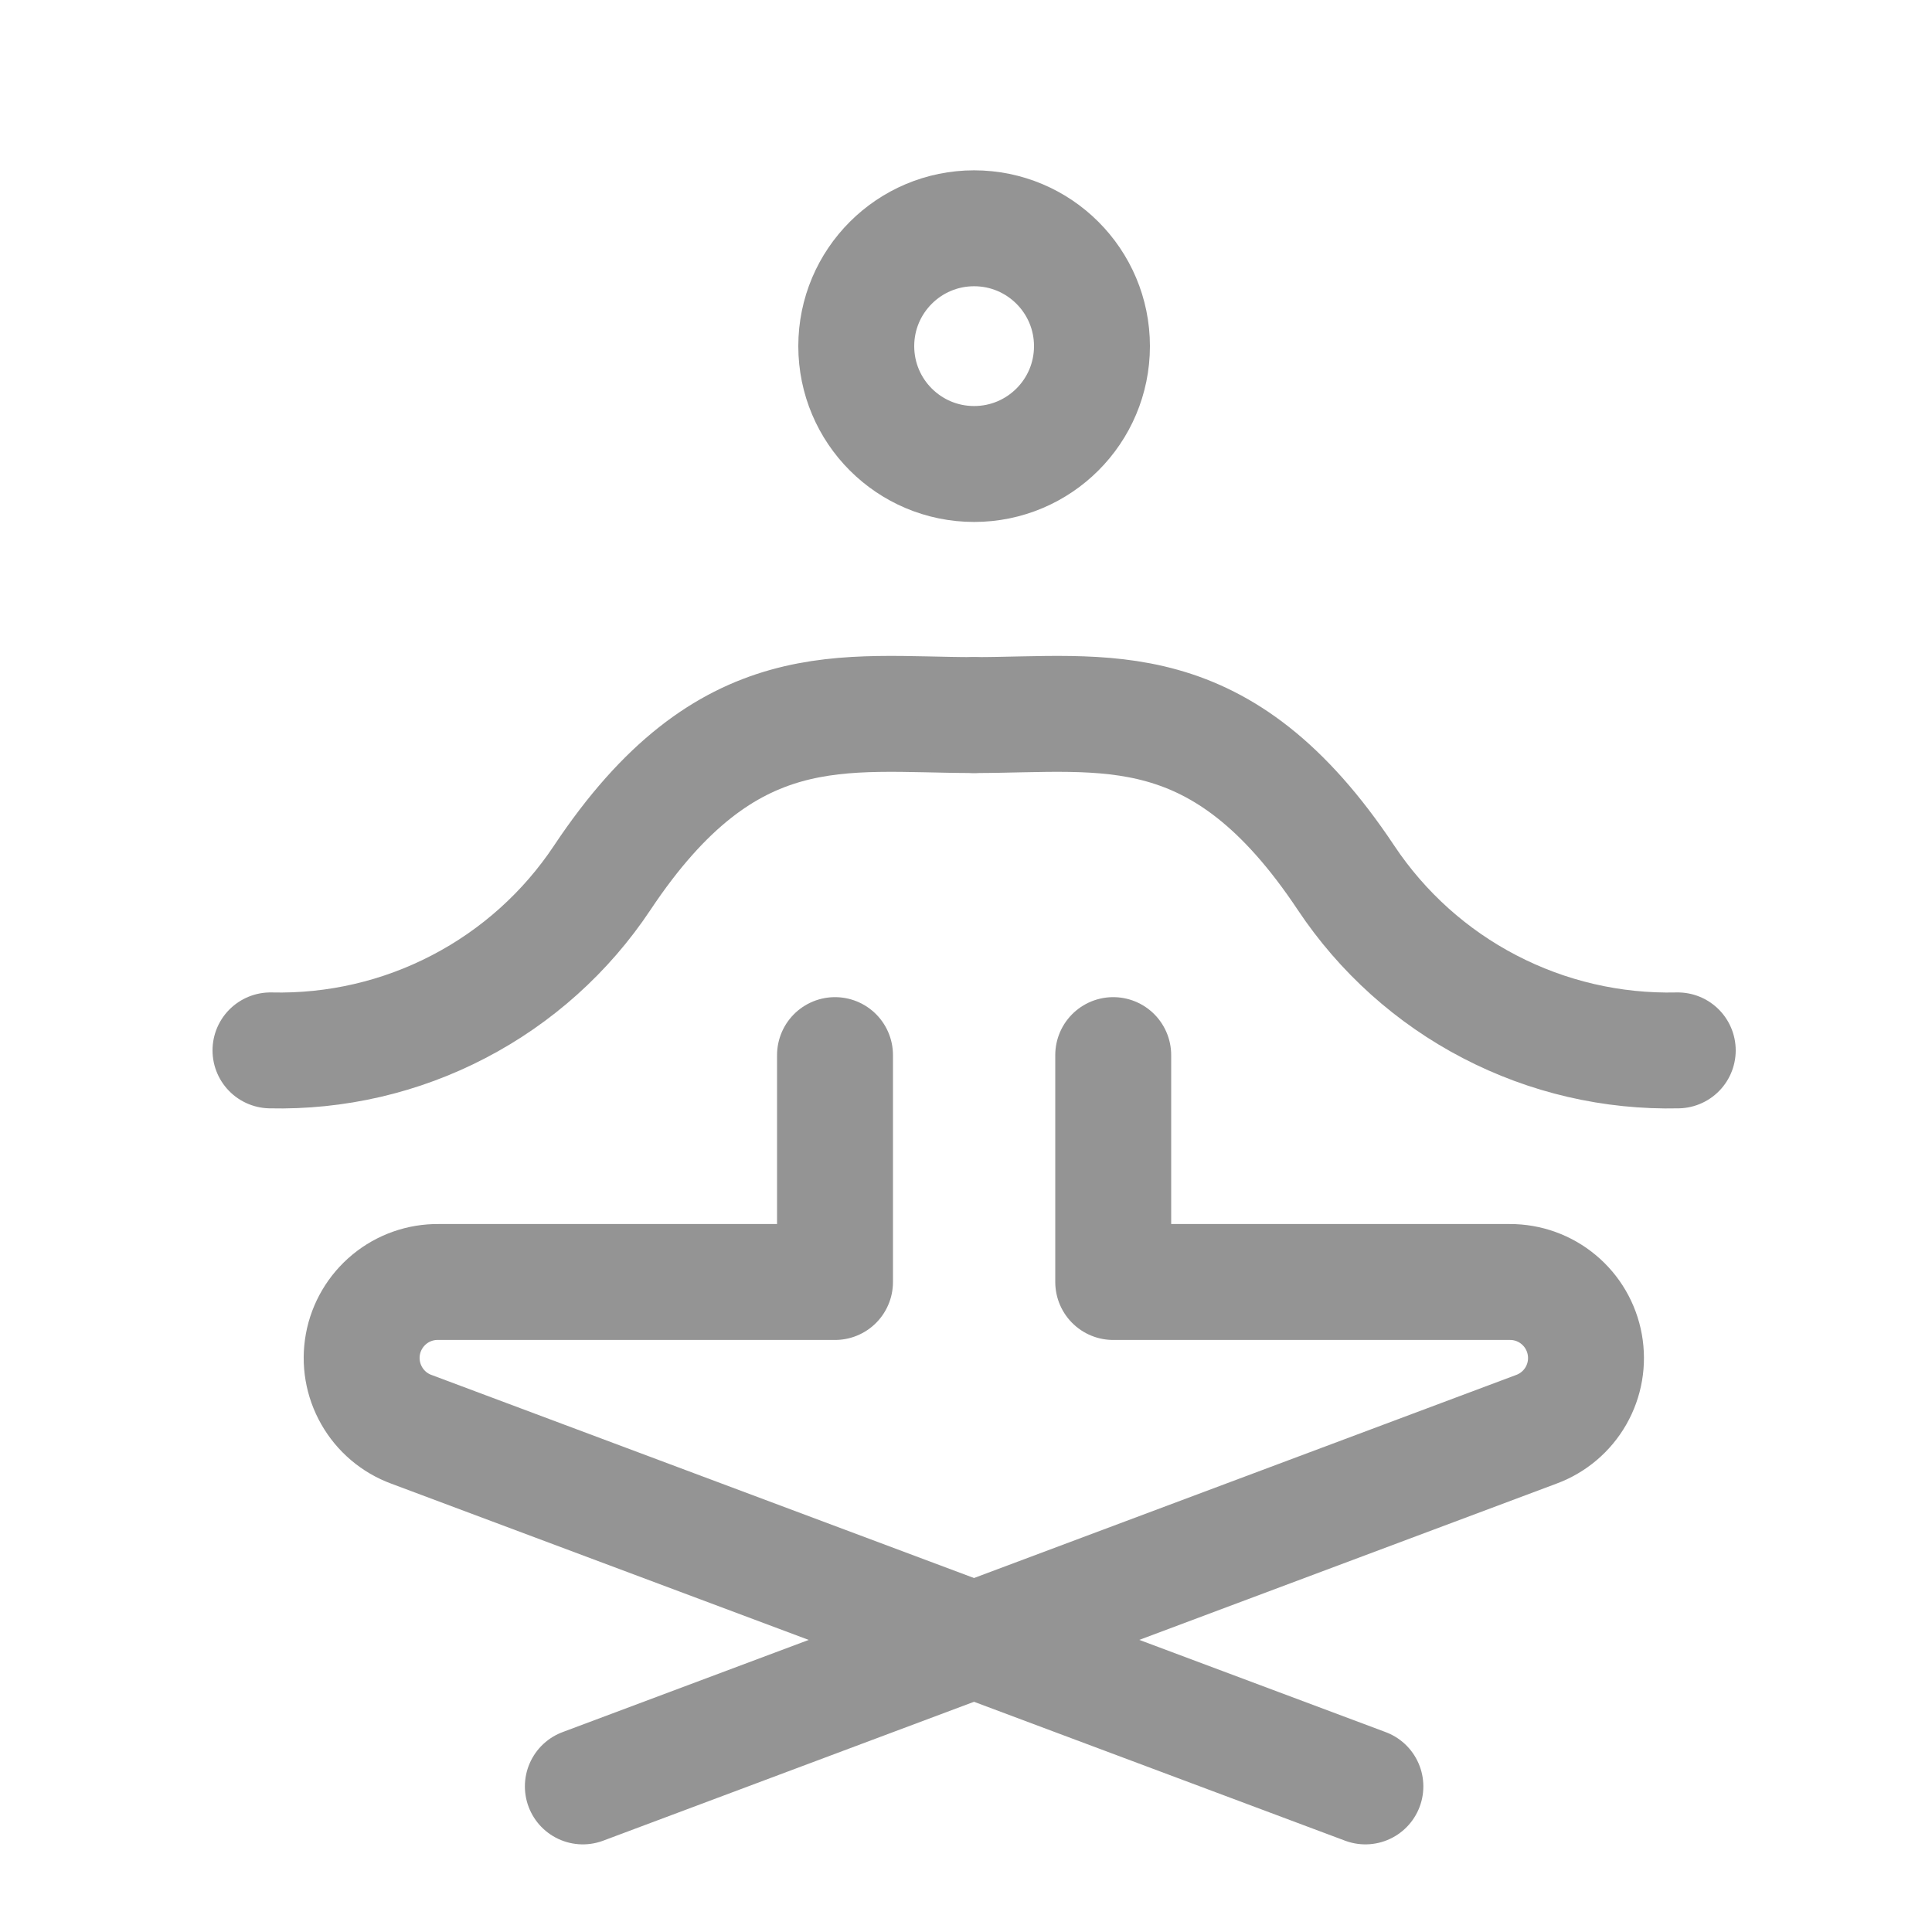
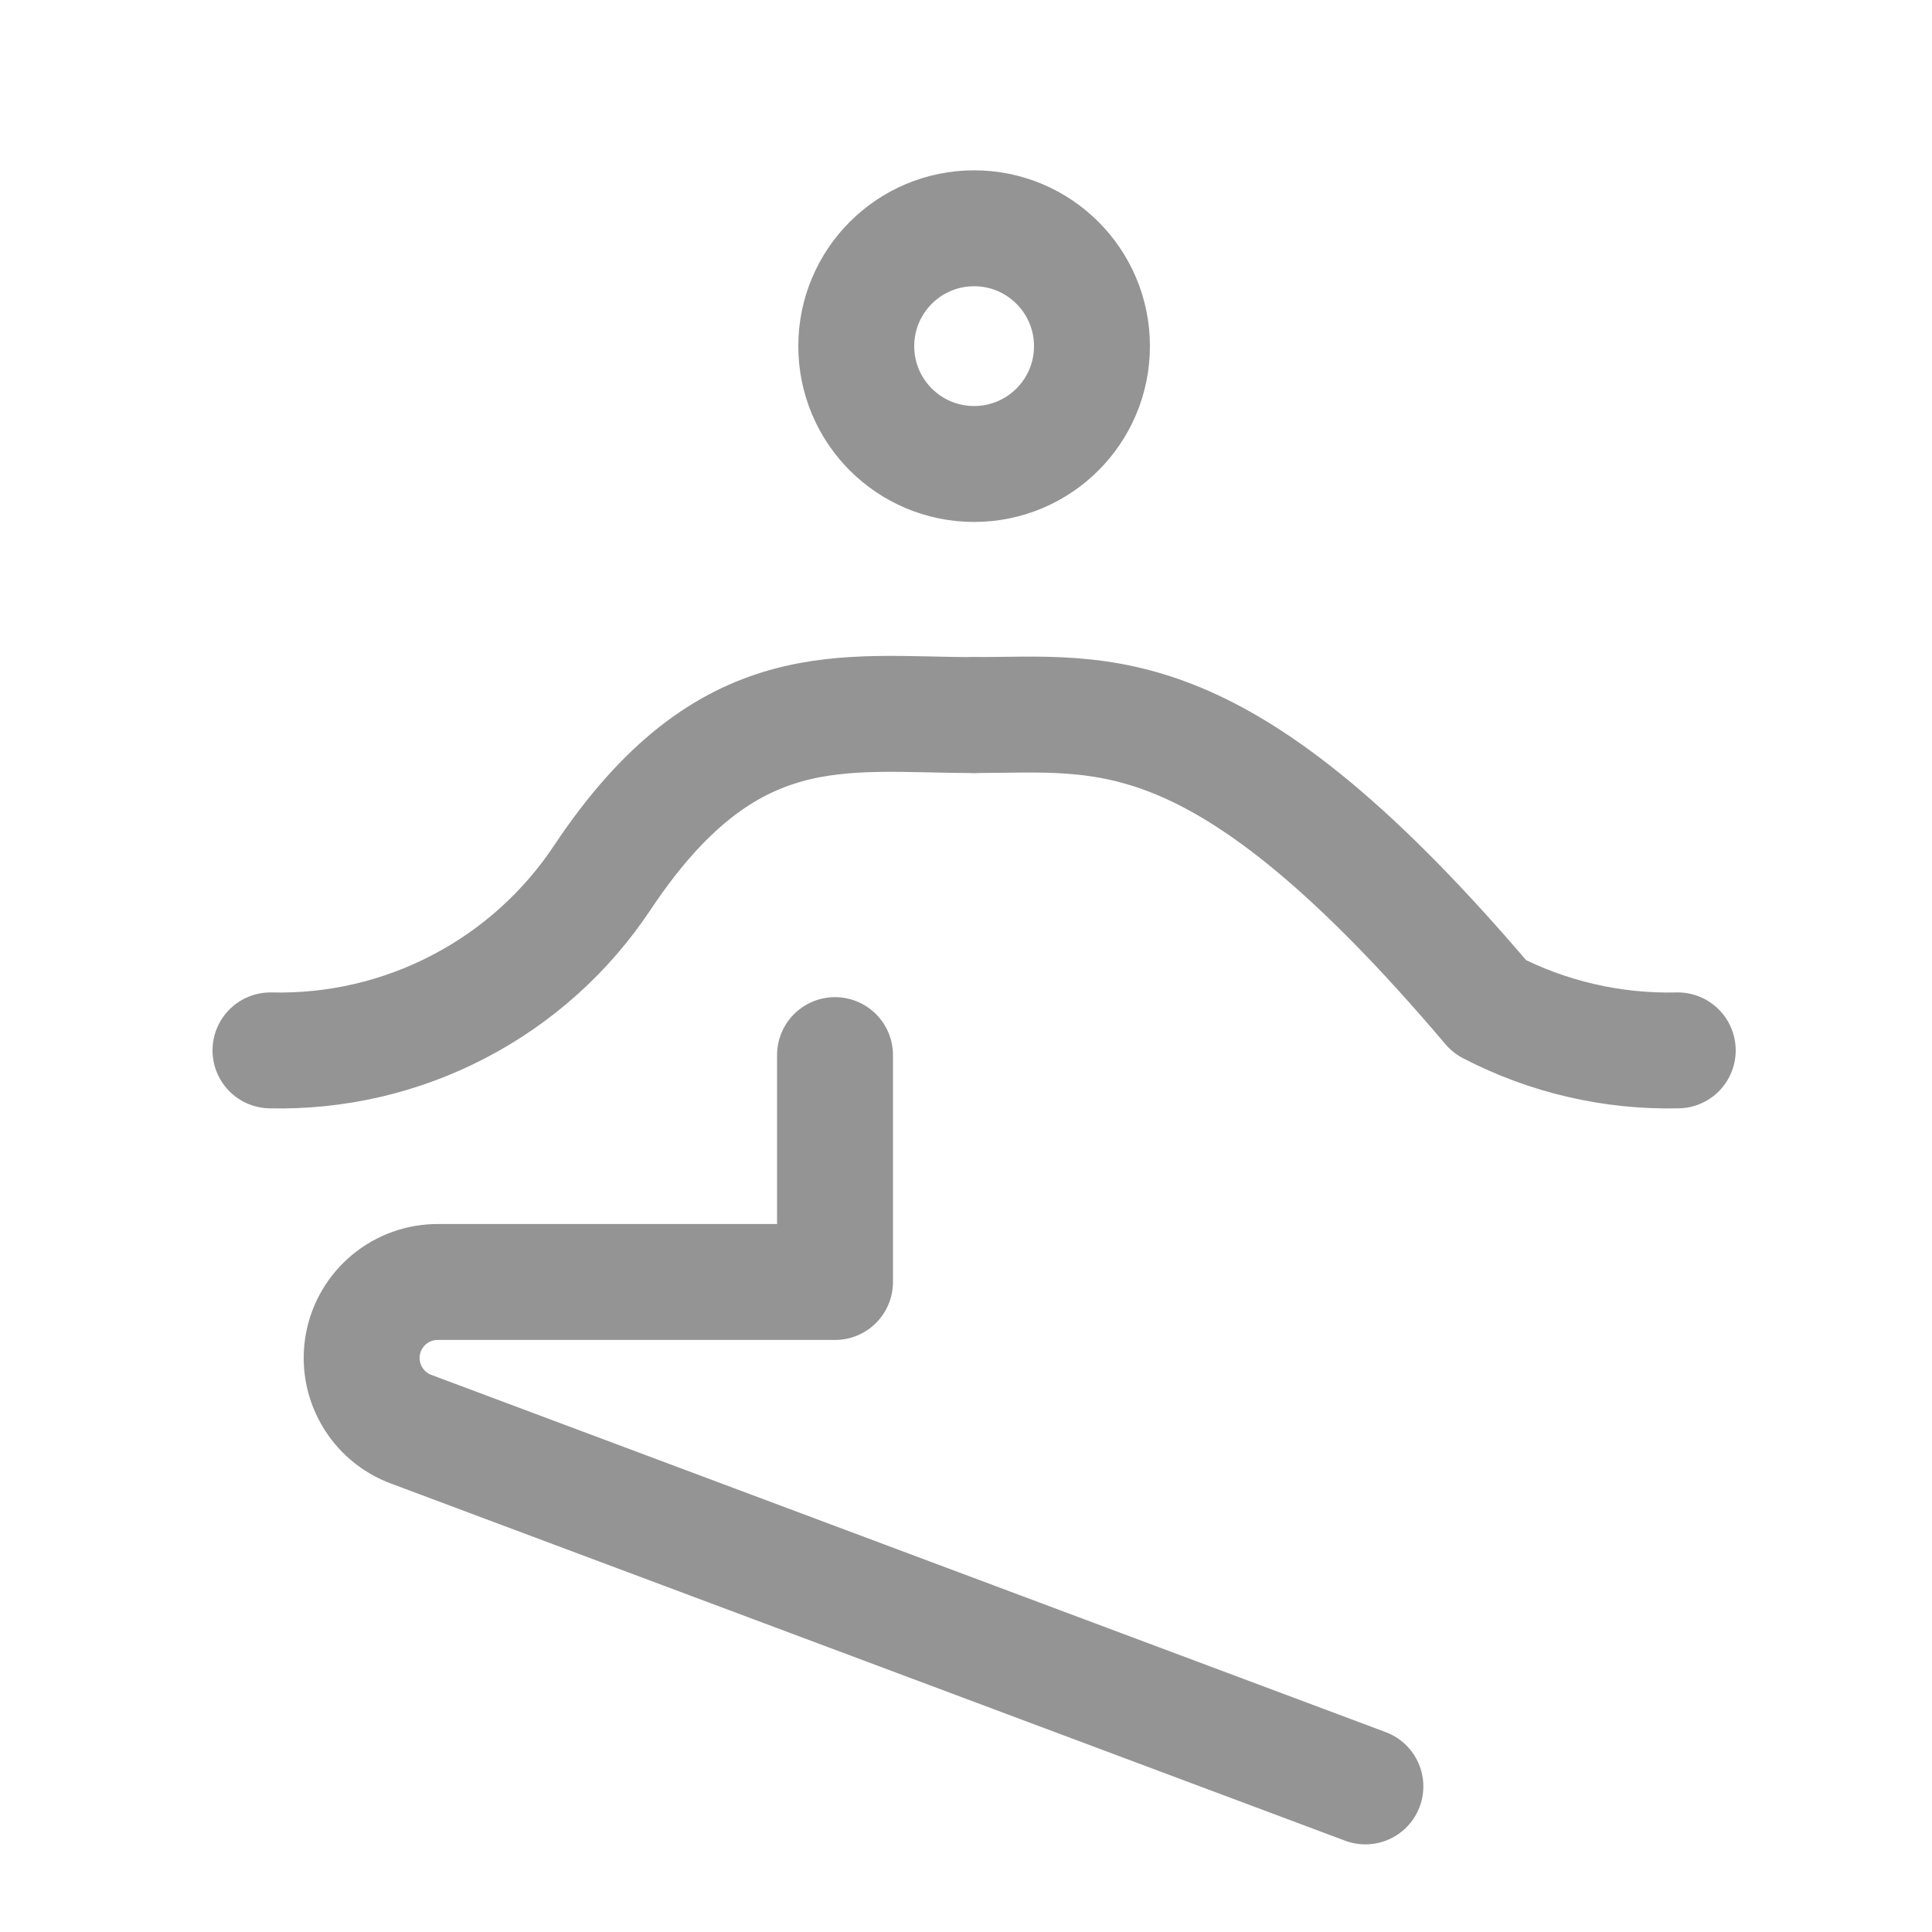
<svg xmlns="http://www.w3.org/2000/svg" width="25" height="25" viewBox="0 0 25 25" fill="none">
  <path d="M12.605 6.004C13.447 6.004 14.13 5.322 14.13 4.479C14.13 3.637 13.447 2.954 12.605 2.954C11.763 2.954 11.08 3.637 11.08 4.479C11.08 5.322 11.763 6.004 12.605 6.004Z" stroke="#949494" stroke-width="1.5" stroke-linecap="round" stroke-linejoin="round" />
-   <path d="M14.405 13.653V16.589H19.537C19.768 16.588 19.992 16.669 20.169 16.817C20.347 16.965 20.466 17.171 20.507 17.398C20.548 17.626 20.508 17.86 20.393 18.061C20.279 18.261 20.097 18.415 19.88 18.495L7.542 23.116" stroke="#949494" stroke-width="1.5" stroke-linecap="round" stroke-linejoin="round" />
  <path d="M10.805 13.653V16.589H5.673C5.442 16.586 5.216 16.666 5.038 16.813C4.859 16.961 4.738 17.166 4.696 17.394C4.654 17.622 4.694 17.858 4.809 18.059C4.923 18.26 5.105 18.415 5.323 18.495L17.668 23.116" stroke="#949494" stroke-width="1.5" stroke-linecap="round" stroke-linejoin="round" />
  <path d="M3.5 13.592C4.346 13.612 5.184 13.418 5.934 13.027C6.685 12.637 7.325 12.062 7.793 11.358C9.418 8.917 10.905 9.253 12.605 9.253" stroke="#949494" stroke-width="1.5" stroke-linecap="round" stroke-linejoin="round" />
-   <path d="M21.71 13.592C20.864 13.612 20.027 13.418 19.276 13.027C18.525 12.637 17.886 12.062 17.417 11.358C15.793 8.917 14.306 9.253 12.605 9.253" stroke="#949494" stroke-width="1.5" stroke-linecap="round" stroke-linejoin="round" />
+   <path d="M21.71 13.592C20.864 13.612 20.027 13.418 19.276 13.027C15.793 8.917 14.306 9.253 12.605 9.253" stroke="#949494" stroke-width="1.5" stroke-linecap="round" stroke-linejoin="round" />
</svg>